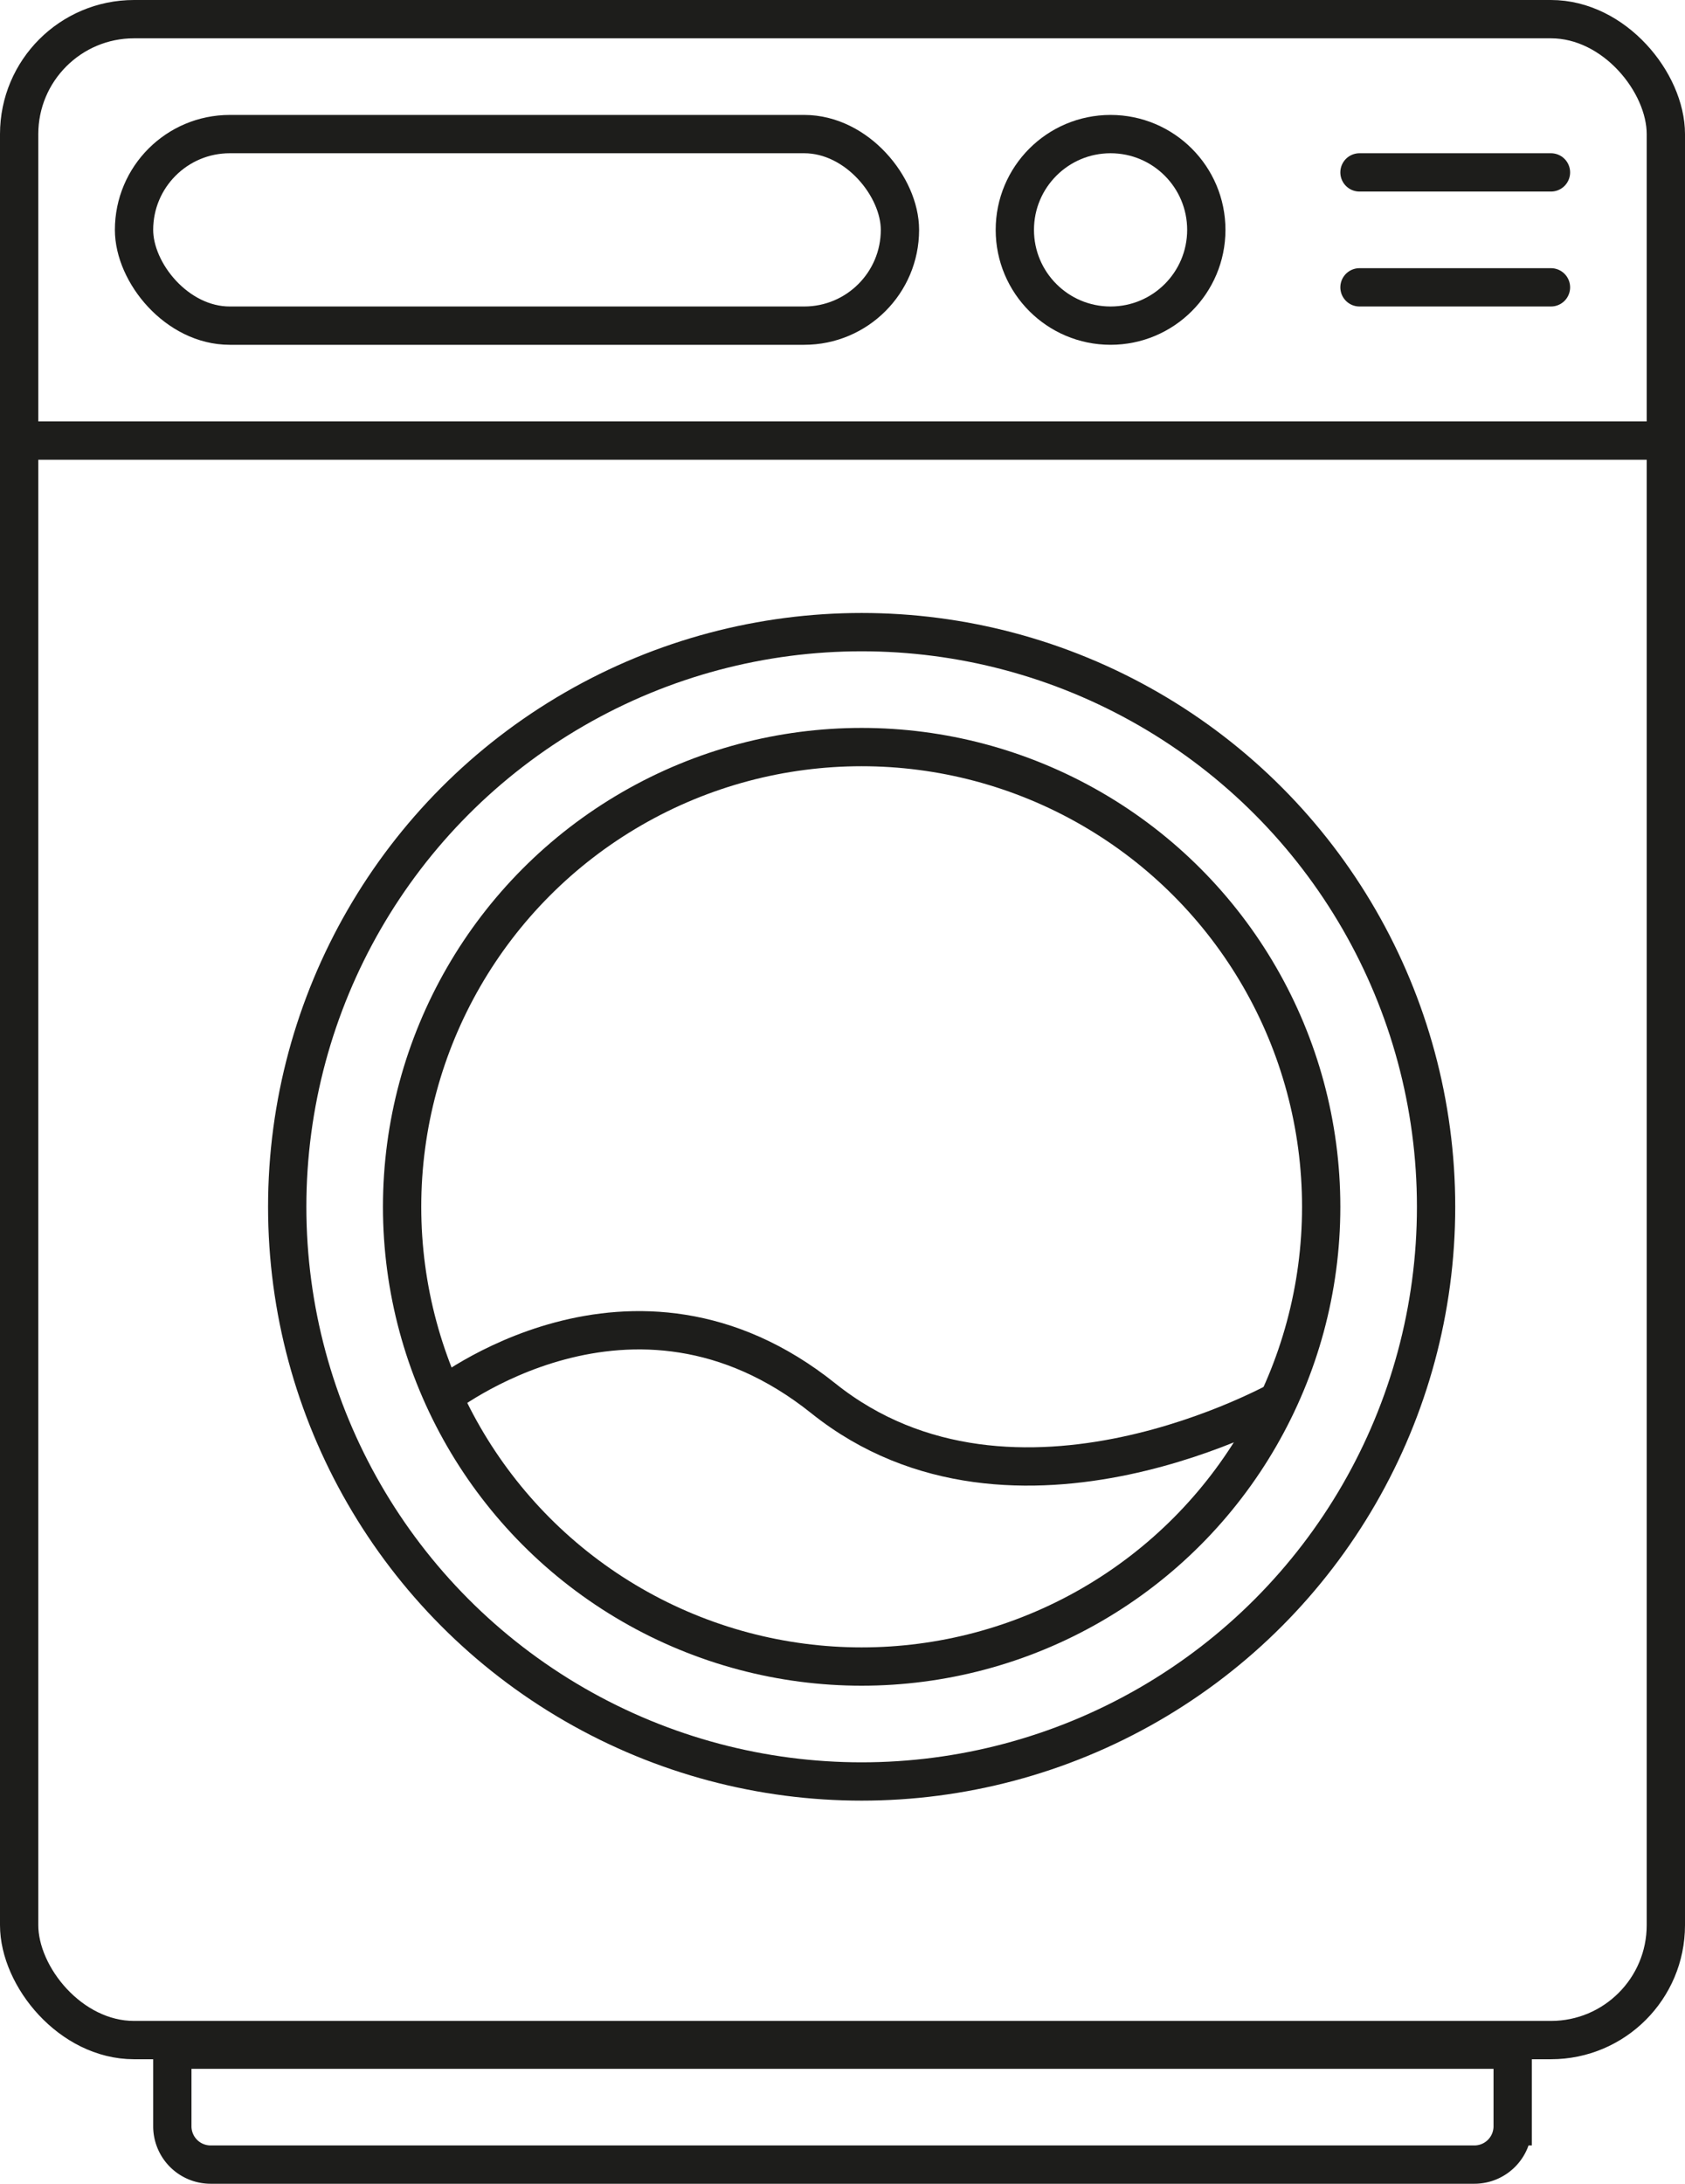
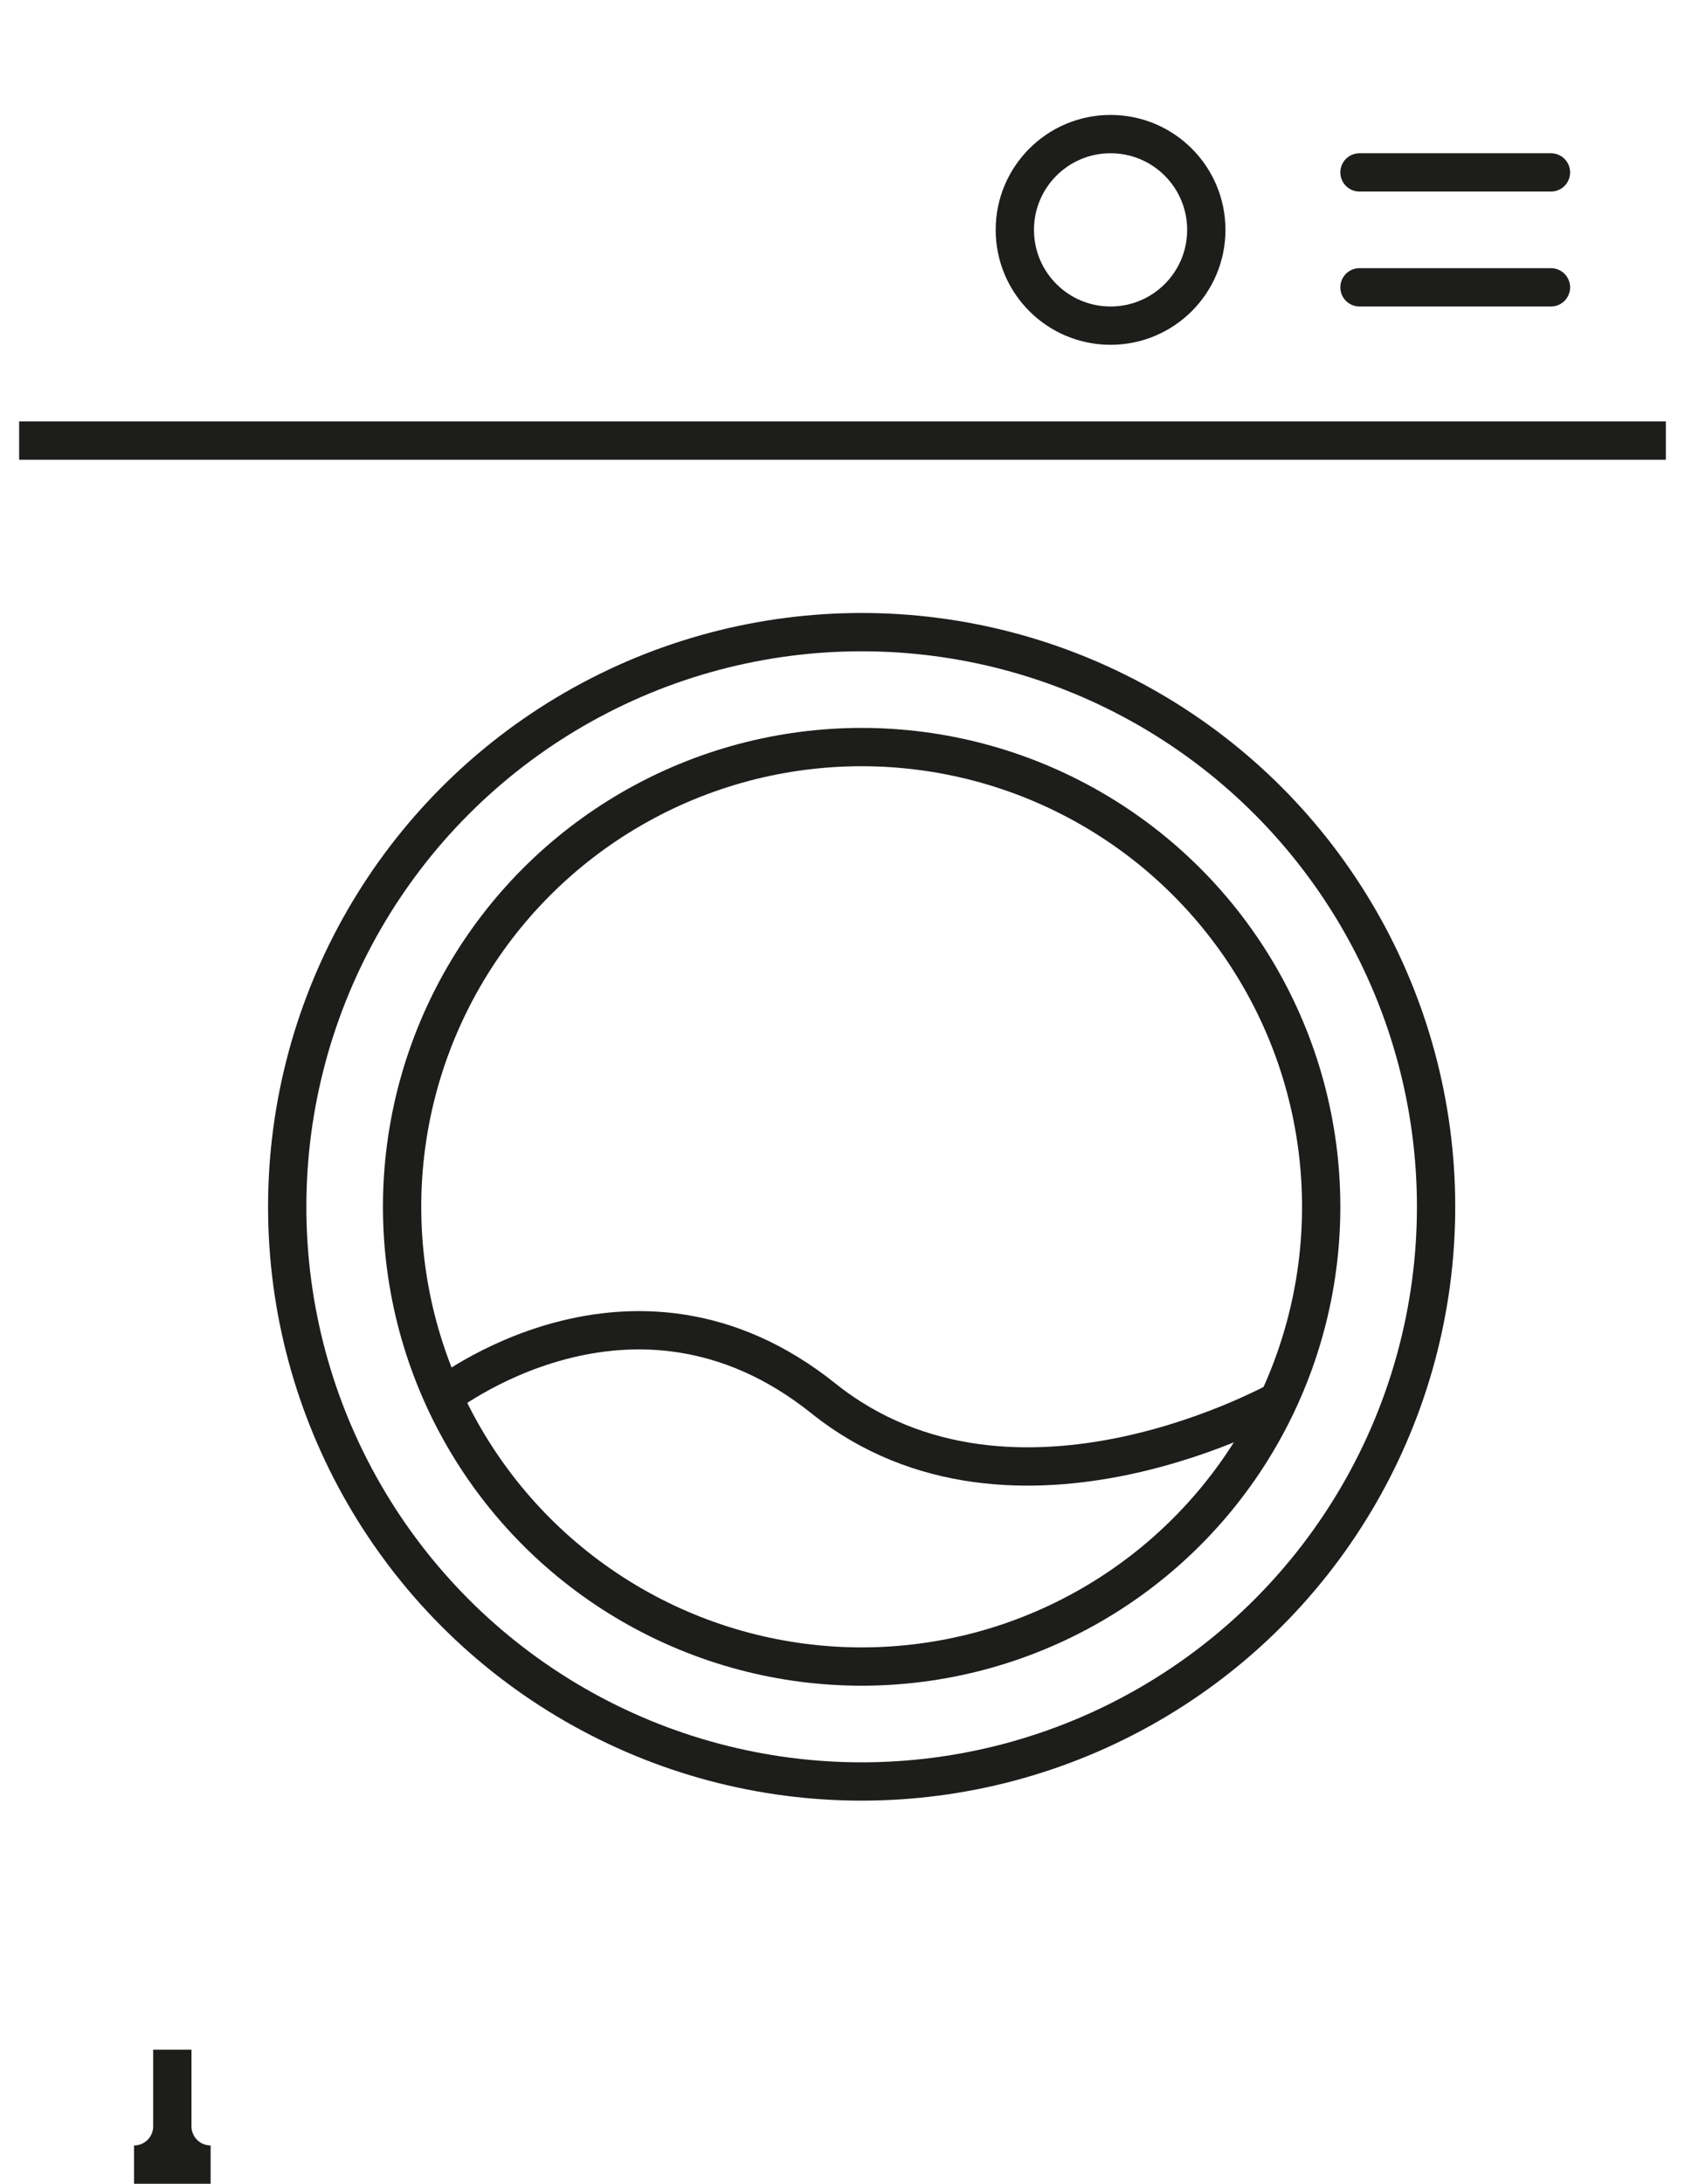
<svg xmlns="http://www.w3.org/2000/svg" viewBox="0 0 44 57">
  <defs>
    <style>.cls-1,.cls-2{fill:none;stroke:#1d1d1b;stroke-miterlimit:10;}.cls-2{stroke-linecap:round;}</style>
  </defs>
  <g id="Ebene_2" data-name="Ebene 2">
    <g id="_24-Hours" data-name="24-Hours">
-       <rect class="cls-1" x="0.5" y="0.5" width="43" height="52.75" rx="3" />
      <circle class="cls-1" cx="29" cy="6" r="2.5" />
      <line class="cls-1" x1="0.5" y1="11.5" x2="43.5" y2="11.5" />
-       <rect class="cls-1" x="3.5" y="3.5" width="20" height="5" rx="2.5" />
      <line class="cls-2" x1="35.5" y1="4.5" x2="40.5" y2="4.5" />
      <line class="cls-2" x1="35.5" y1="7.5" x2="40.5" y2="7.5" />
-       <path class="cls-1" d="M4.5,53.5h35a0,0,0,0,1,0,0v2a1,1,0,0,1-1,1H5.5a1,1,0,0,1-1-1v-2A0,0,0,0,1,4.5,53.5Z" />
+       <path class="cls-1" d="M4.5,53.5a0,0,0,0,1,0,0v2a1,1,0,0,1-1,1H5.5a1,1,0,0,1-1-1v-2A0,0,0,0,1,4.5,53.5Z" />
      <circle class="cls-1" cx="22.5" cy="31.5" r="15" />
      <circle class="cls-1" cx="22.5" cy="31.5" r="12" />
      <path class="cls-1" d="M11.5,36.5s5-4,10,0,12,0,12,0" />
    </g>
  </g>
</svg>